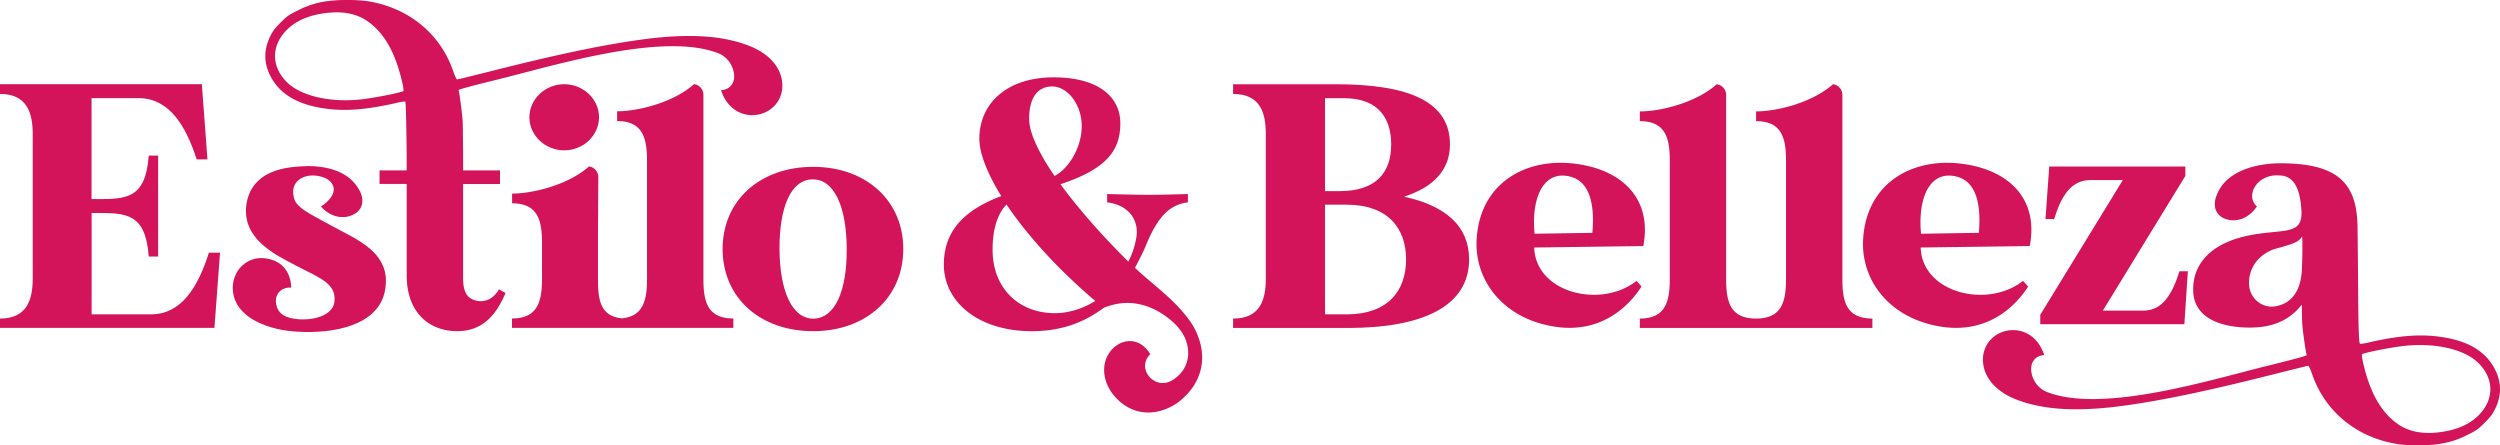
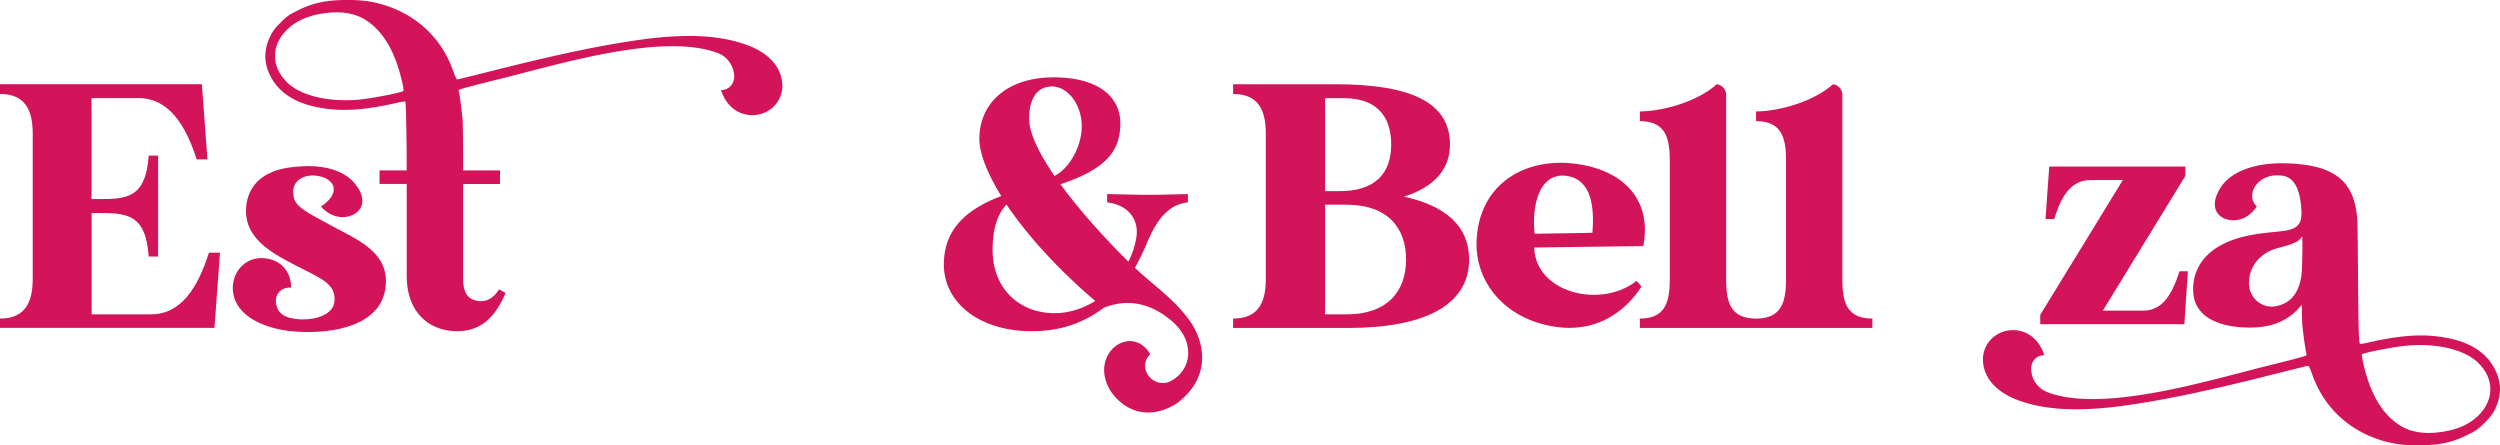
<svg xmlns="http://www.w3.org/2000/svg" viewBox="0 0 1723.31 306.94">
  <defs>
    <style>.cls-1{fill:#d4145a;}</style>
  </defs>
  <g data-name="Capa 2" id="Capa_2">
    <g data-name="Capa 1" id="Capa_1-2">
      <path d="M711.33,228.3c19,0,35-5.28,49.44-16.07,18.33-7.57,33.85-1.25,44.43,7,8.09,6.13,14,14.27,13.85,24.55-.18,7.54-4.09,14.44-11.59,18.67C795.58,269,783,253.77,792.92,244.2c-12.76-21.67-42.28-.89-28,24.27.23.4.47.8.71,1.19,11.18,16.16,29.26,19.17,45.88,8.15,20.46-15.43,20.57-36.27,11-53.05-10.26-16.72-27.62-28.16-40.14-40.14,2.65-5,5.52-10.56,7.92-16.31,7.92-19.2,16.32-27.36,28.56-28.8v-5.75c-27.84.72-25.2.72-55.67,0v5.75c14.63,1.69,22.07,12,20.15,24a55,55,0,0,1-5.52,16.8C761.24,164,744,144.79,731,127c31-10.33,41.27-22.57,41.27-42,0-18.24-15.12-31.68-46.06-31.68h0c-31.92,0-51.12,17.76-51.12,42.47,0,9.36,5,23,15.11,39.36-27.35,10.31-39.58,25.43-39.58,47.27C650.63,208.14,674.38,228.3,711.33,228.3ZM725.25,59.61c10.56,0,20.4,12.24,20.4,27.36,0,14.63-8.89,29.27-18.72,34.31-10.55-15.35-17.52-29.52-17.52-39.36C709.41,67.52,715.17,59.61,725.25,59.61ZM693.81,141c13.45,19.92,33.84,43.2,61.19,66.47-8.63,5.28-18.24,8.4-27.83,8.4-25,0-42.95-17.27-42.95-43.67C684.22,158,687.58,147.43,693.81,141Z" class="cls-1" />
-       <path d="M498.11,171.66c0,33.84,26.15,56.63,62.39,56.63,36,0,62.15-22.79,62.15-56.63S596.49,115,560.5,115C524.26,115,498.11,137.83,498.11,171.66Zm62-48c14.87-.17,23.39,18.55,23.56,47.79s-8.11,48-23,48.2c-14.6,0-23.12-18.75-23.33-47.75C537.17,142.66,545.21,123.82,560.09,123.65Z" class="cls-1" />
-       <path d="M412.93,80.84c0-12.48-10.8-22.8-24-22.8s-24,10.32-24,22.8,10.81,22.79,24,22.79S412.93,93.31,412.93,80.84Z" class="cls-1" />
-       <path d="M352.93,219.54V226H505.52v-6.47c-18.48,0-20.64-12.49-20.64-27.59V65.41A7.41,7.41,0,0,0,478.46,58h-.06c-14.64,13-39.11,18.72-53,18.72v6.72C443.61,83.48,446,96,446,111.08V192c0,14.12-2.1,26-17.28,27.43-15.26-1.48-16.52-13.31-16.52-27.43v-30.4l.23-39.61a7.42,7.42,0,0,0-6.41-7.27H406c-14.64,13-39.11,18.72-53,18.72v6.72c15.68,0,19.64,9.24,20.45,21.44.13,2,.18,4,.18,6.16V192C373.57,207.05,371.17,219.54,352.93,219.54Z" class="cls-1" />
      <path d="M205.53,228.67c24.47,1.44,55-4.33,59.74-27.83,5.52-26.89-20.15-36-36.95-45.36-15.43-8.5-25.65-12.83-26-20.95l-.09,0c-1.66-10.24,8.28-15.9,19.6-12.65,9.46,2.84,12.65,11.74-.63,20.5,8.46,9.2,18.37,8.47,24.2,4.47,5.34-3.93,6.16-10.84.59-18.51-7.4-10.75-21.45-13.84-33.71-13.87-8.7.28-17.19.93-25,4.21-9.18,3.88-16,11.06-17.52,22.9-2.64,23,19,33.6,34.8,41.76,16.8,8.63,27.59,12.47,25.91,25-.95,7.68-11.28,12.48-24.23,11.76-9.6-.72-14.38-3.6-15.82-10.08-1.44-7.2,3.36-12.23,10.32-11.76-.24-9.59-5.28-18.47-17.52-20.15-14.63-2.16-25.68,11.27-22.08,25.92C165,219.79,185.61,227.71,205.53,228.67Z" class="cls-1" />
      <path d="M151.66,174.19H144c-7.68,24.23-19.19,42.47-39.83,42.47h-41V146.83h3.12c20.64,0,34.08,0,36.23,30h6.48V107.24h-6.48c-2.15,30-15.59,30-36.23,30H63.11V67.64H95.5c20.64,0,32.4,18.24,40.08,42.23H143l-3.85-51.82H0v6.71c18.24,0,22.56,12.49,22.56,27.6V192c0,15.11-4.32,27.59-22.56,27.59V226H147.82Z" class="cls-1" />
      <path d="M721.84,305.66h0Z" class="cls-1" />
      <path d="M1128.07,193.62c-24.35,19.3-69.53,8.45-70.5-23l75.19-1c.19-1,.35-2,.49-2.91,4.33-29.49-14.18-48.74-45-53.5a81.26,81.26,0,0,0-12.32-1c-30.38,0-55.69,17.87-58,52-2,28.83,18.13,55.49,53.94,61,29.17,4.51,49.07-11.13,59.64-27.69A47.38,47.38,0,0,0,1128.07,193.62Zm-51.47-72.57v0a13.29,13.29,0,0,1,1.4,0c16.72,1.1,21.58,16.85,19.67,39.44l-39.84.63C1055.69,138.89,1062.3,121.33,1076.6,121.05Z" class="cls-1" />
-       <path d="M1398,197.57a47.38,47.38,0,0,0-3.52-3.95c-24.35,19.3-69.53,8.45-70.5-23l75.19-1c.19-1,.35-2,.49-2.91,4.33-29.49-14.18-48.74-45-53.5a81.26,81.26,0,0,0-12.32-1c-30.38,0-55.69,17.87-58,52-2,28.83,18.13,55.49,53.94,61C1367.53,229.77,1387.43,214.13,1398,197.57Zm-55-76.52v0a13.29,13.29,0,0,1,1.4,0c16.72,1.1,21.58,16.85,19.67,39.44l-39.84.63C1322.1,138.89,1328.71,121.33,1343,121.05Z" class="cls-1" />
      <path d="M1270,192V65.45a7.43,7.43,0,0,0-6.43-7.38h-.06c-14.64,13-39.11,18.73-53,18.73v6.72c18.24,0,20.64,12.47,20.64,27.59V192c0,15.11-2.4,27.59-20.64,27.59-18.47,0-20.63-12.48-20.63-27.59V65.45a7.43,7.43,0,0,0-6.43-7.38h-.06c-14.64,13-39.11,18.73-53,18.73v6.72c18.23,0,20.63,12.47,20.63,27.59V192c0,15.11-2.4,27.59-20.63,27.59v6.48h160.29v-6.48C1272.14,219.57,1270,207.09,1270,192Z" class="cls-1" />
      <path d="M1406.4,223.48h99.34l2.4-36.48h-5.76c-5,15.6-11.52,27.12-25,27.12h-27.84l56.88-92.87v-6.47h-93.83L1410,151h6c4.79-15.6,11.51-26.88,25-26.88h22.32L1406.4,217Z" class="cls-1" />
      <path d="M967.82,135.58c19.45-6.23,31.68-17.75,31.68-36,0-29.27-27.59-41.51-79-41.51H850v6.71c18.47,0,22.55,12.49,22.55,27.6V192c0,15.12-4.08,27.59-22.55,27.59v6.48H929.2c51.35,0,83.5-14.88,83.5-47.27C1012.7,156,996.62,141.82,967.82,135.58Zm-54.46-67.9h13c24.95,0,32.62,15.12,32.62,31.91,0,19.68-10.79,32.16-35.51,32.16H913.36Zm14.87,149H913.36V141.1h14.87c28.08,0,41,15.84,41,37.68C969.27,200.86,956.31,216.69,928.23,216.69Z" class="cls-1" />
      <path d="M1720.11,255.17c-6.33-12.86-18.63-20.32-38-23-14-2-28.43-.84-49.26,3.87a30.68,30.68,0,0,1-6,1c-.8-.8-1.13-9.14-1.36-39-.07-15.16-.24-31.31-.4-42.54-.59-30.23-14.84-42.95-53.23-42.95-13.68,0-35,3.84-42.69,19.43-4.4,8.4-2.6,15.12,3.25,18.24,6.34,3.12,16.27,2.4,23.3-7.92-8.4-7.67.39-22.56,15.36-21.35,12,0,14.75,12.71,15.39,24.95.59,16.56-12.74,11.76-35.86,16.32-29,5.75-39.92,22.08-38.72,39.59s19.1,24,39,24c12,0,25.79-2.88,35.78-15.84V210c.1,6.55.21,11.78.34,13.42.52,6.42,2.42,19.61,3.07,21.29.2.52-6.92,2.48-26.52,7.33-41,10.07-114.89,33.23-153,18a17.64,17.64,0,0,1-10.25-13.42c-1.09-5.55,1.86-11.6,8.87-11.78-8.44-26.19-41.07-20.28-42.29,2.13-.36,14,10.5,23.44,22.41,28.2,20.86,8.3,45.22,7.9,68.22,5.33,28.83-3.55,61.34-10.23,111.32-22.89,11.88-3,21.92-5.46,22.29-5.46s1.58,2.62,2.69,5.82c9.33,27,32.13,44,59.08,48.17,6.7,1.05,20.61,1.07,27.39.05a61.22,61.22,0,0,0,20.6-6.43c6.23-3.06,7.31-3.82,11.85-8.35,4.12-4.11,5.4-5.83,7.28-9.7Q1726.56,268.21,1720.11,255.17ZM1586.73,186.4c-.71,11.52-5.1,21.84-17,24.48-9.17,2.4-19.14-4.32-19.45-15.36-.17-12.24,8.13-21.11,18.84-24.23,12.65-3.37,15.43-4.56,17.83-8.4C1587.22,168.88,1587.08,177.76,1586.73,186.4Zm121.94,99.76c-5.69,5.74-13.44,9.46-23.36,11.22-13.14,2.32-23.68.78-31.83-4.68-11.75-7.86-19.72-21.65-24.45-42.32-.67-2.93-1.08-5.68-.92-6.09.32-.85,16.64-4.22,27-5.59a100,100,0,0,1,12.33-.86c1.35,0,2.69,0,4,.06,15.84.53,29.68,5,37.12,12.48C1719.32,261.17,1719.36,275.33,1708.67,286.16Z" class="cls-1" />
      <path d="M224.08,74.82c14,2,28.43.84,49.25-3.87a30.72,30.72,0,0,1,6-1c.47.48.78,15.7,1,36.57v10.93H261.63v9.36h18.72V189.9c0,25.67,15.6,38.39,34.79,38.39,17.76,0,27.12-11.52,33.36-26.4l-4.56-2.4c-3.6,6-8.63,8.89-14.87,7.92-5.77-1.19-9.85-4.31-9.85-15.59v-65h25.44v-9.36H319.23v-10.7c-.09-12.06-.19-21.88-.29-23.24-.52-6.42-2.19-19.61-2.84-21.3-.19-.51,6.92-2.47,26.52-7.32,41-10.08,114.88-33.22,153-18a17.66,17.66,0,0,1,10.25,13.43C507,55.87,504,61.93,497,62.1c8.44,26.19,41.07,20.28,42.29-2.13.36-14-10.49-23.45-22.4-28.2-20.88-8.3-45.23-7.91-68.23-5.33C419.85,30,387.35,36.67,337.37,49.32c-11.9,3-21.93,5.46-22.3,5.46s-1.59-2.61-2.69-5.81C303.05,22,280.25,5,253.3.8A100.59,100.59,0,0,0,239.63,0a102.79,102.79,0,0,0-13.71.75,60.87,60.87,0,0,0-20.6,6.44c-6.23,3.05-7.32,3.81-11.86,8.34-4.12,4.11-5.4,5.83-7.28,9.7q-6.52,13.52-.1,26.54C192.41,64.63,204.72,72.09,224.08,74.82ZM197.57,20.76C203.25,15,211,11.3,220.92,9.54a67,67,0,0,1,9.38-1c1.1,0,2.2-.07,3.27,0h0c7.47.22,13.84,2.12,19.19,5.7,11.76,7.86,19.72,21.65,24.45,42.32a25.11,25.11,0,0,1,.92,6.1c-.32.84-16.65,4.21-27,5.58a100.29,100.29,0,0,1-12.34.86c-1.35,0-2.68,0-4-.07-15.84-.54-29.69-5-37.12-12.49C186.91,45.75,186.87,31.59,197.57,20.76Z" class="cls-1" />
    </g>
  </g>
</svg>